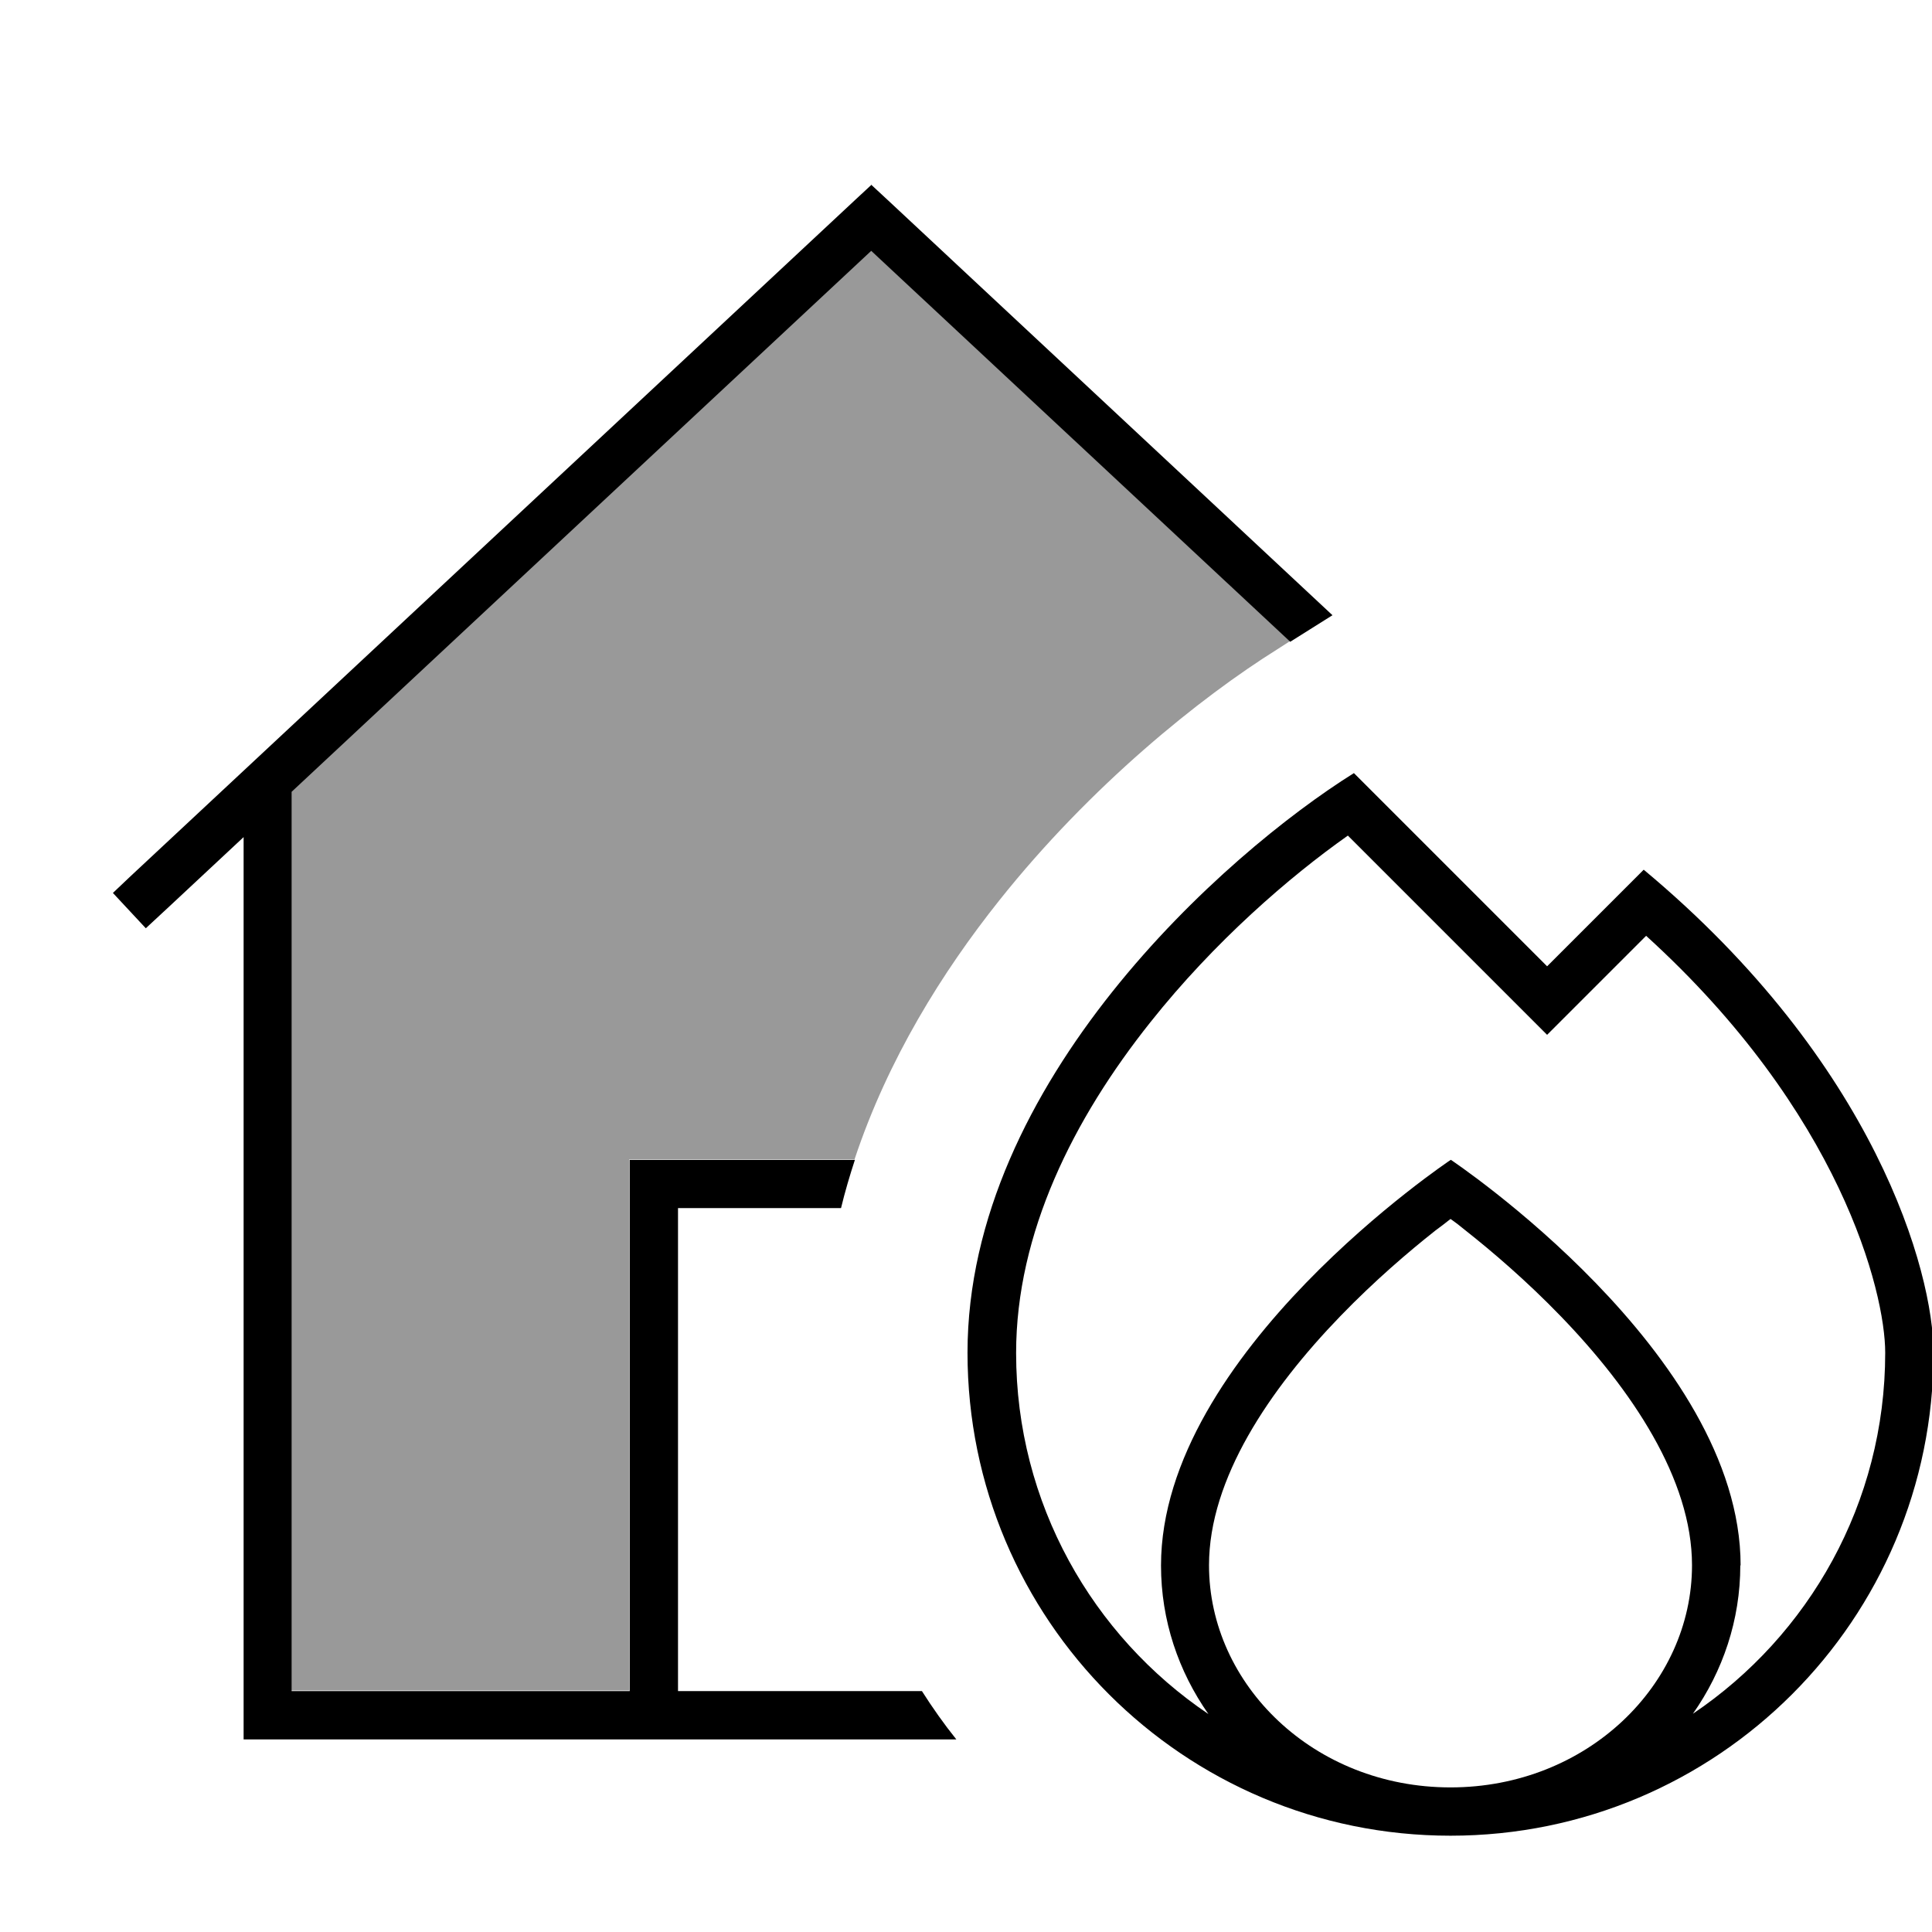
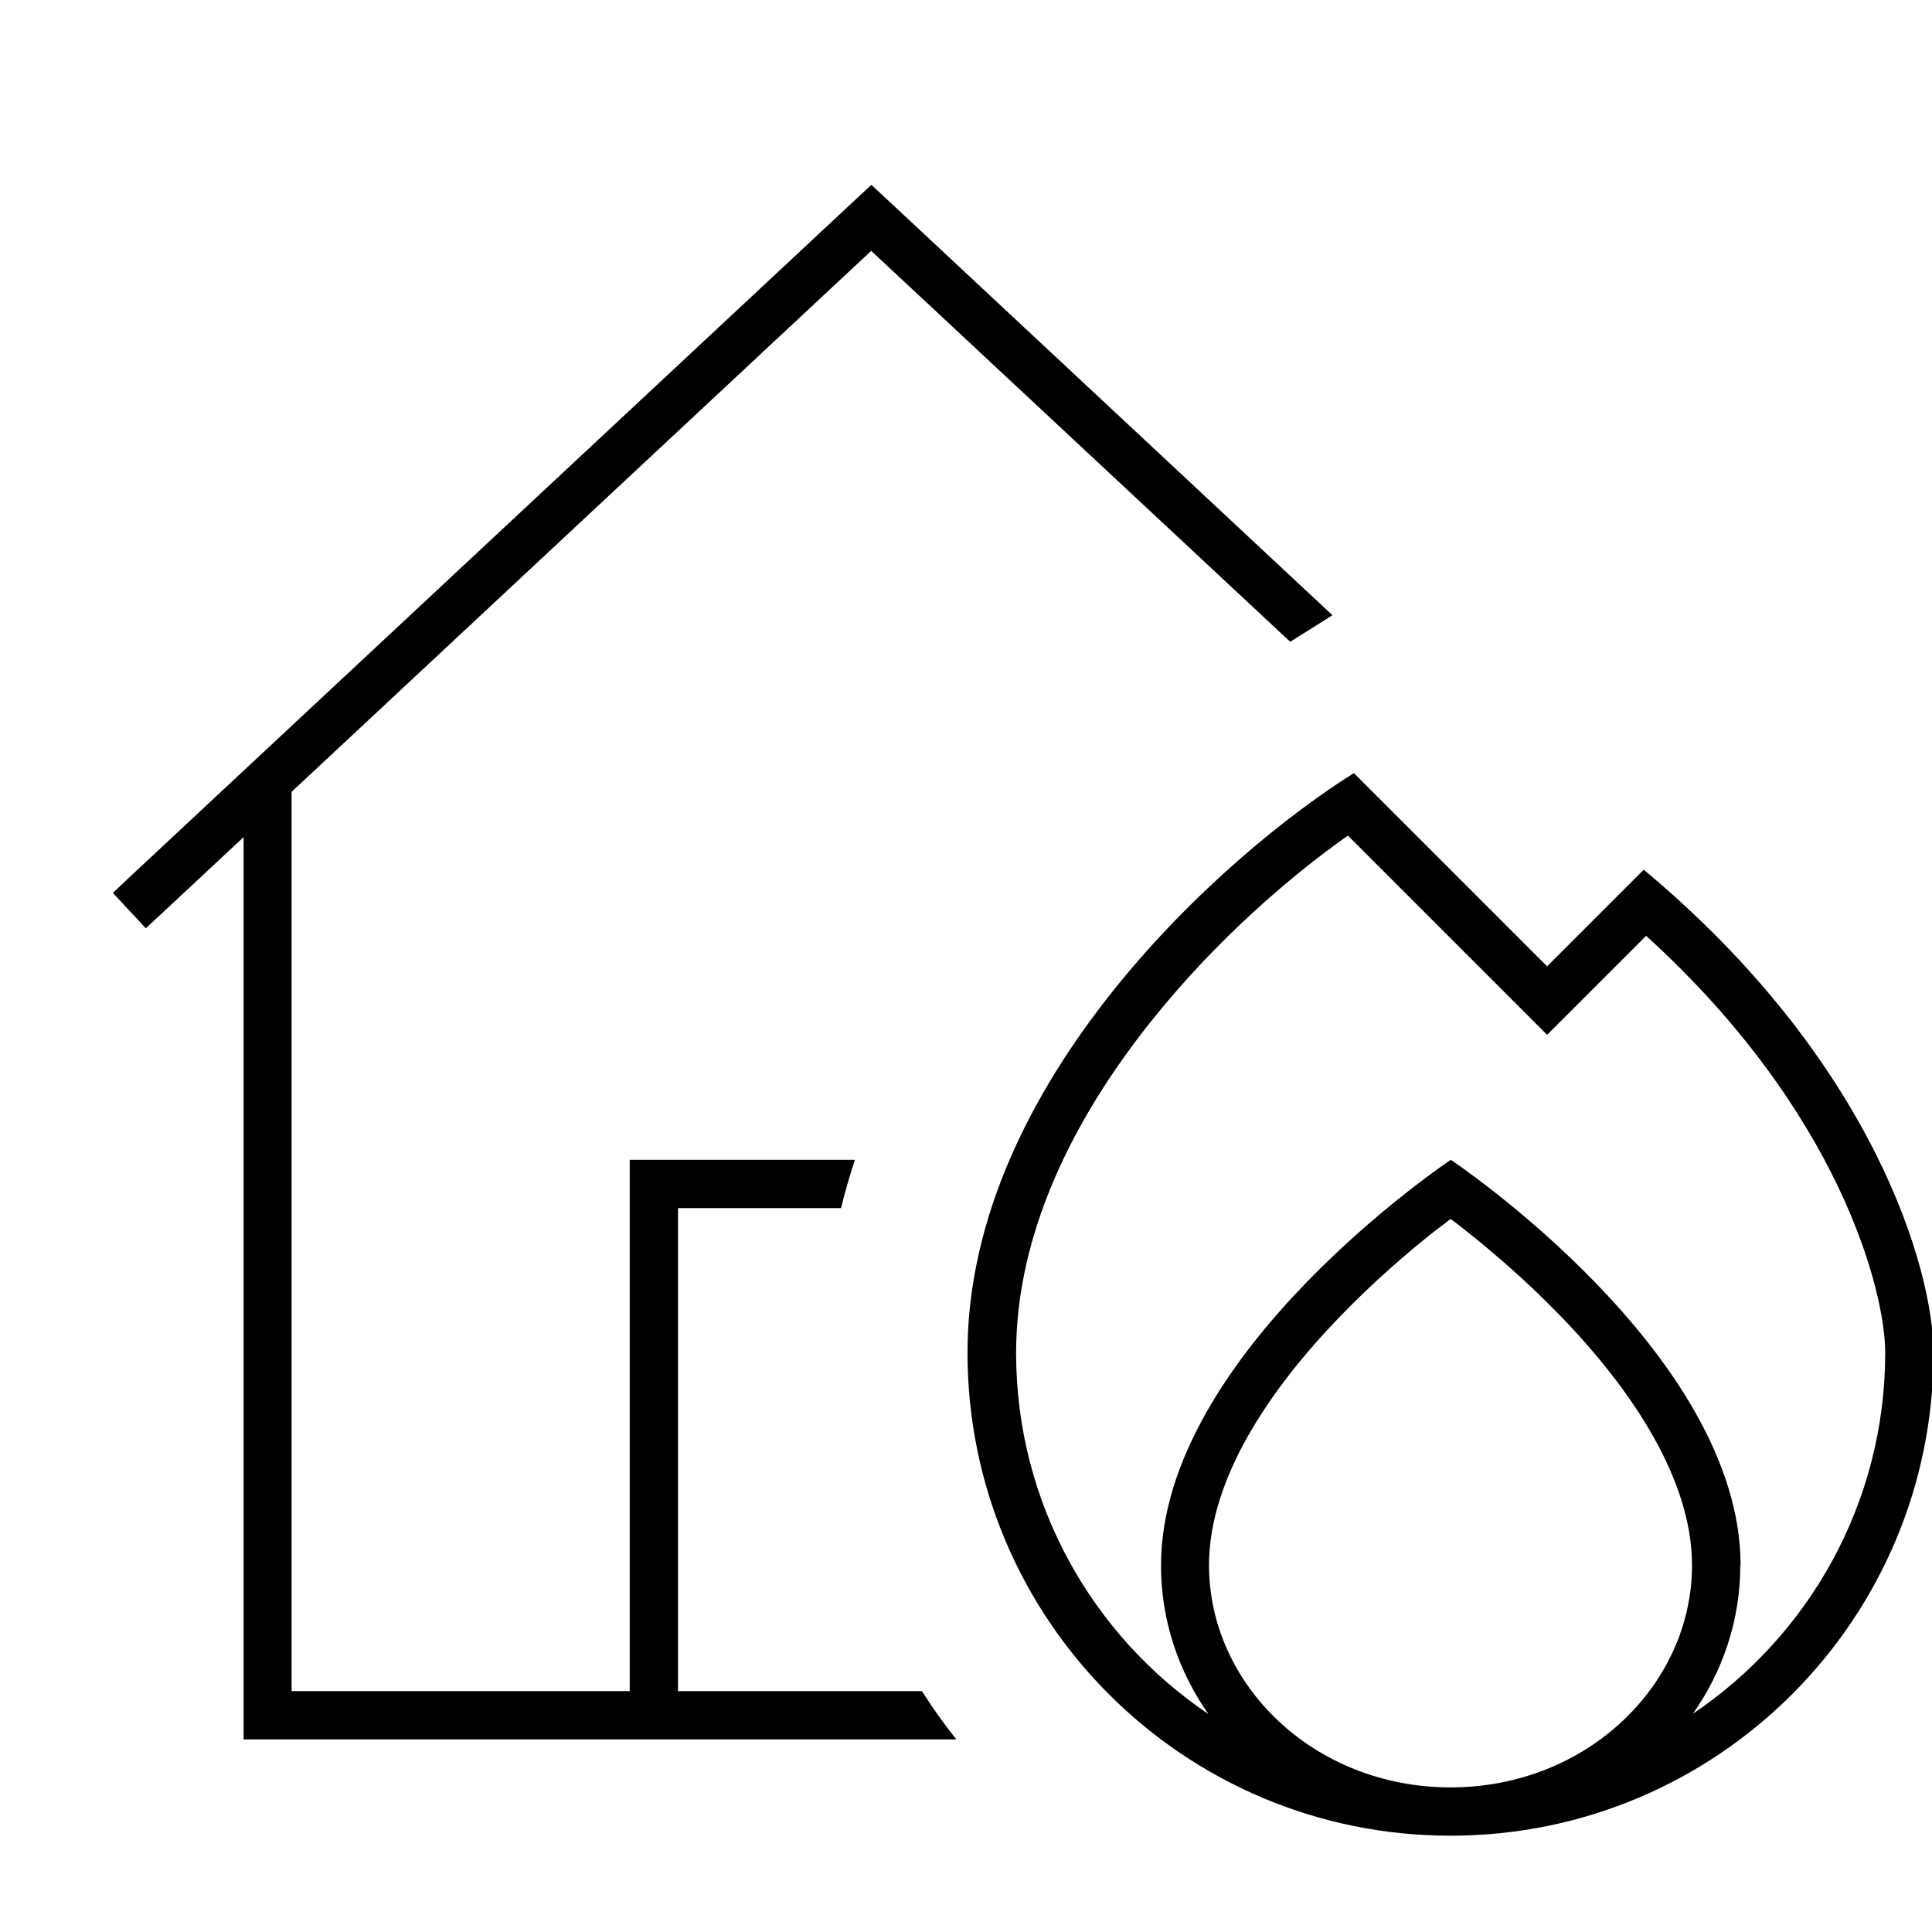
<svg xmlns="http://www.w3.org/2000/svg" viewBox="0 0 640 640">
-   <path opacity=".4" fill="currentColor" d="M96.5 262.1L288.5 82.9L427.3 212.4C425.9 213.3 424.5 214.2 423.1 215.1C397.7 231 361.4 260.1 331 298.3C312.2 321.9 294.1 350.9 283.1 384L208.5 384L208.5 560L96.5 560L96.5 262.1z" />
  <path fill="currentColor" d="M288.5 61.1L294 66.2L441.4 203.8L427.4 212.6L288.6 83.1L96.6 262.3L96.6 560.2L208.6 560.2L208.6 384.2L283.2 384.2C281.5 389.4 279.9 394.8 278.6 400.2L224.6 400.2L224.6 560.2L305.4 560.2C308.9 565.7 312.7 571.1 316.8 576.2L80.7 576.2L80.7 277.3C59.6 297 48.8 307.1 48.3 307.5L37.4 295.8L43.2 290.3L283.2 66.3L288.7 61.2zM501.2 308.8L512.5 320.1C518.5 314.1 529.1 303.5 544.5 288.1C621.3 352.1 640.5 421.4 640.5 448.1C640.5 536.5 568.9 608.1 480.5 608.1C392.1 608.1 320.5 536.5 320.5 448.1C320.5 358.5 405.8 282.8 448.5 256.1L501.2 308.8zM576.5 518.5C576.5 536.7 570.7 553.6 560.8 567.7C599.2 541.8 624.5 497.9 624.5 448.1C624.5 427.9 609.6 368.4 545.3 310C529.3 326 518.4 336.9 512.5 342.8L501.2 331.5L446.5 276.8C427.2 290.4 402.3 311.9 381.1 338.6C355.6 370.6 336.6 408.5 336.6 448.2C336.6 498 361.9 541.9 400.3 567.8C390.4 553.7 384.6 536.8 384.6 518.6C384.6 448.2 480.6 384.2 480.6 384.2C480.6 384.2 576.6 448.2 576.6 518.6zM480.5 592.1C525.7 592.1 560.5 558.1 560.5 518.5C560.5 490 540.5 460.3 517 436C505.6 424.2 494.2 414.5 485.6 407.7C483.8 406.2 482.1 404.9 480.5 403.8C479 405 477.3 406.3 475.4 407.7C466.8 414.5 455.4 424.2 444 436C420.5 460.3 400.5 489.9 400.5 518.5C400.5 558.1 435.3 592.1 480.5 592.1z" />
</svg>